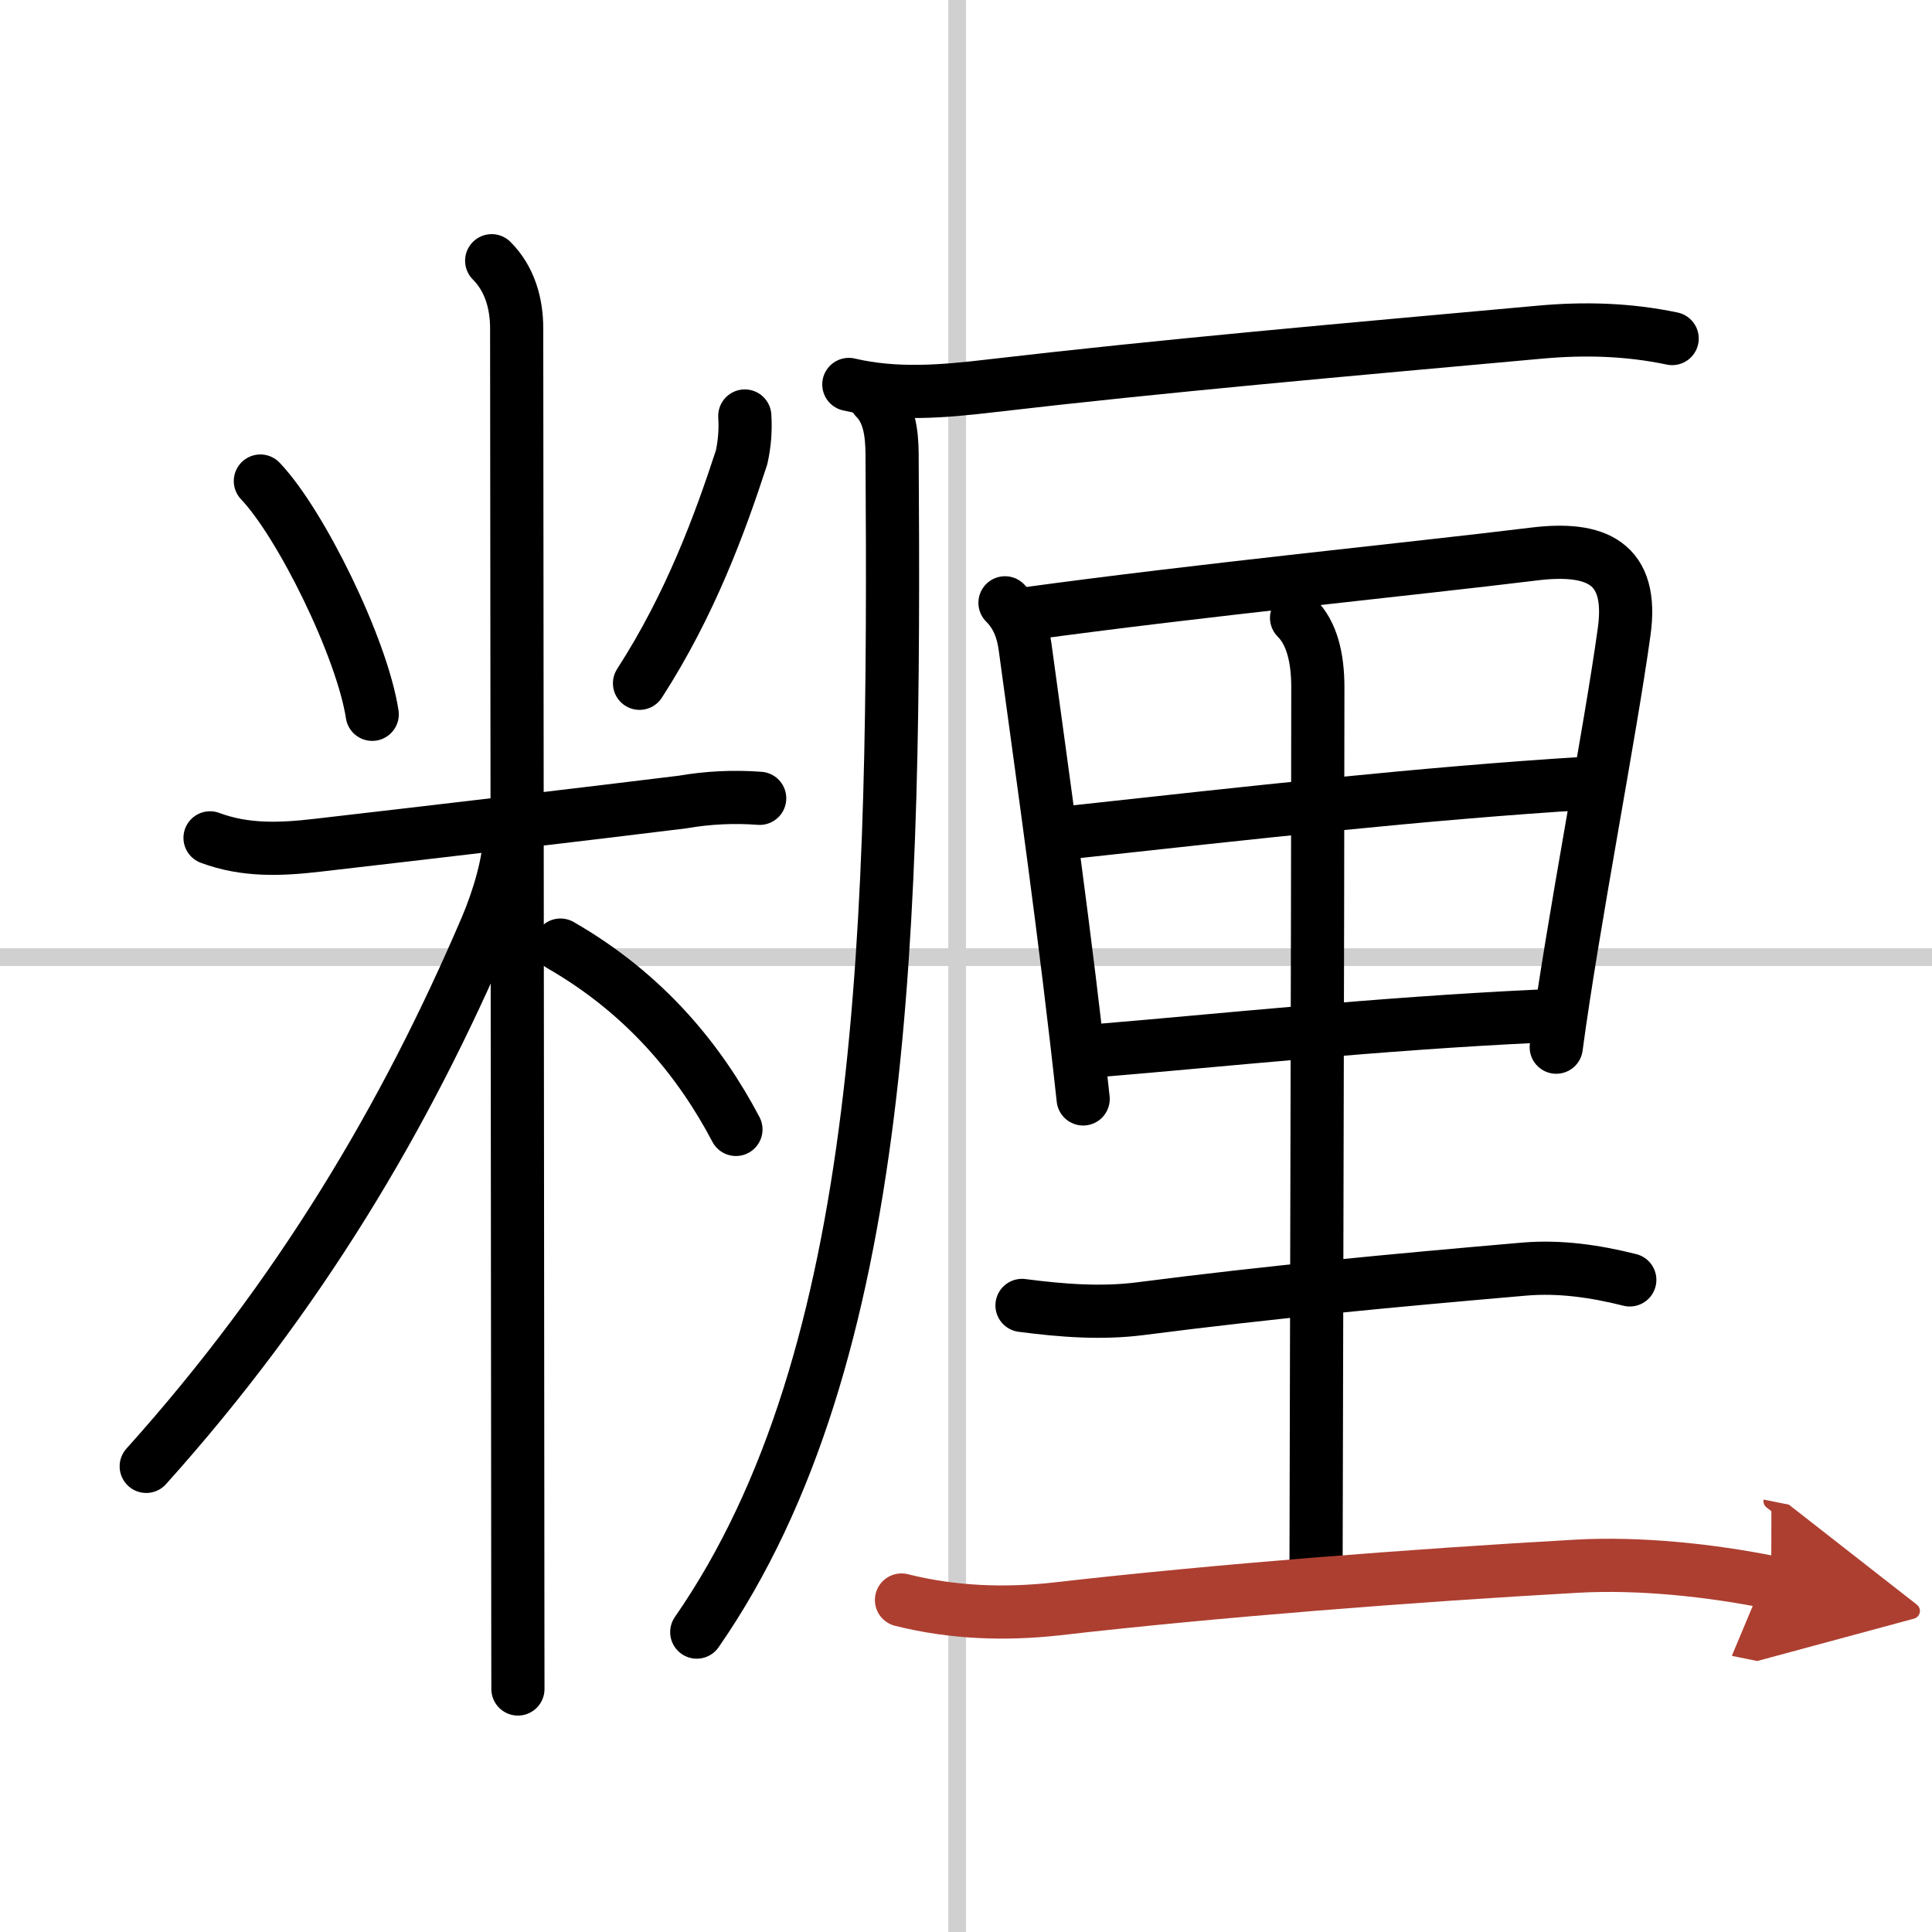
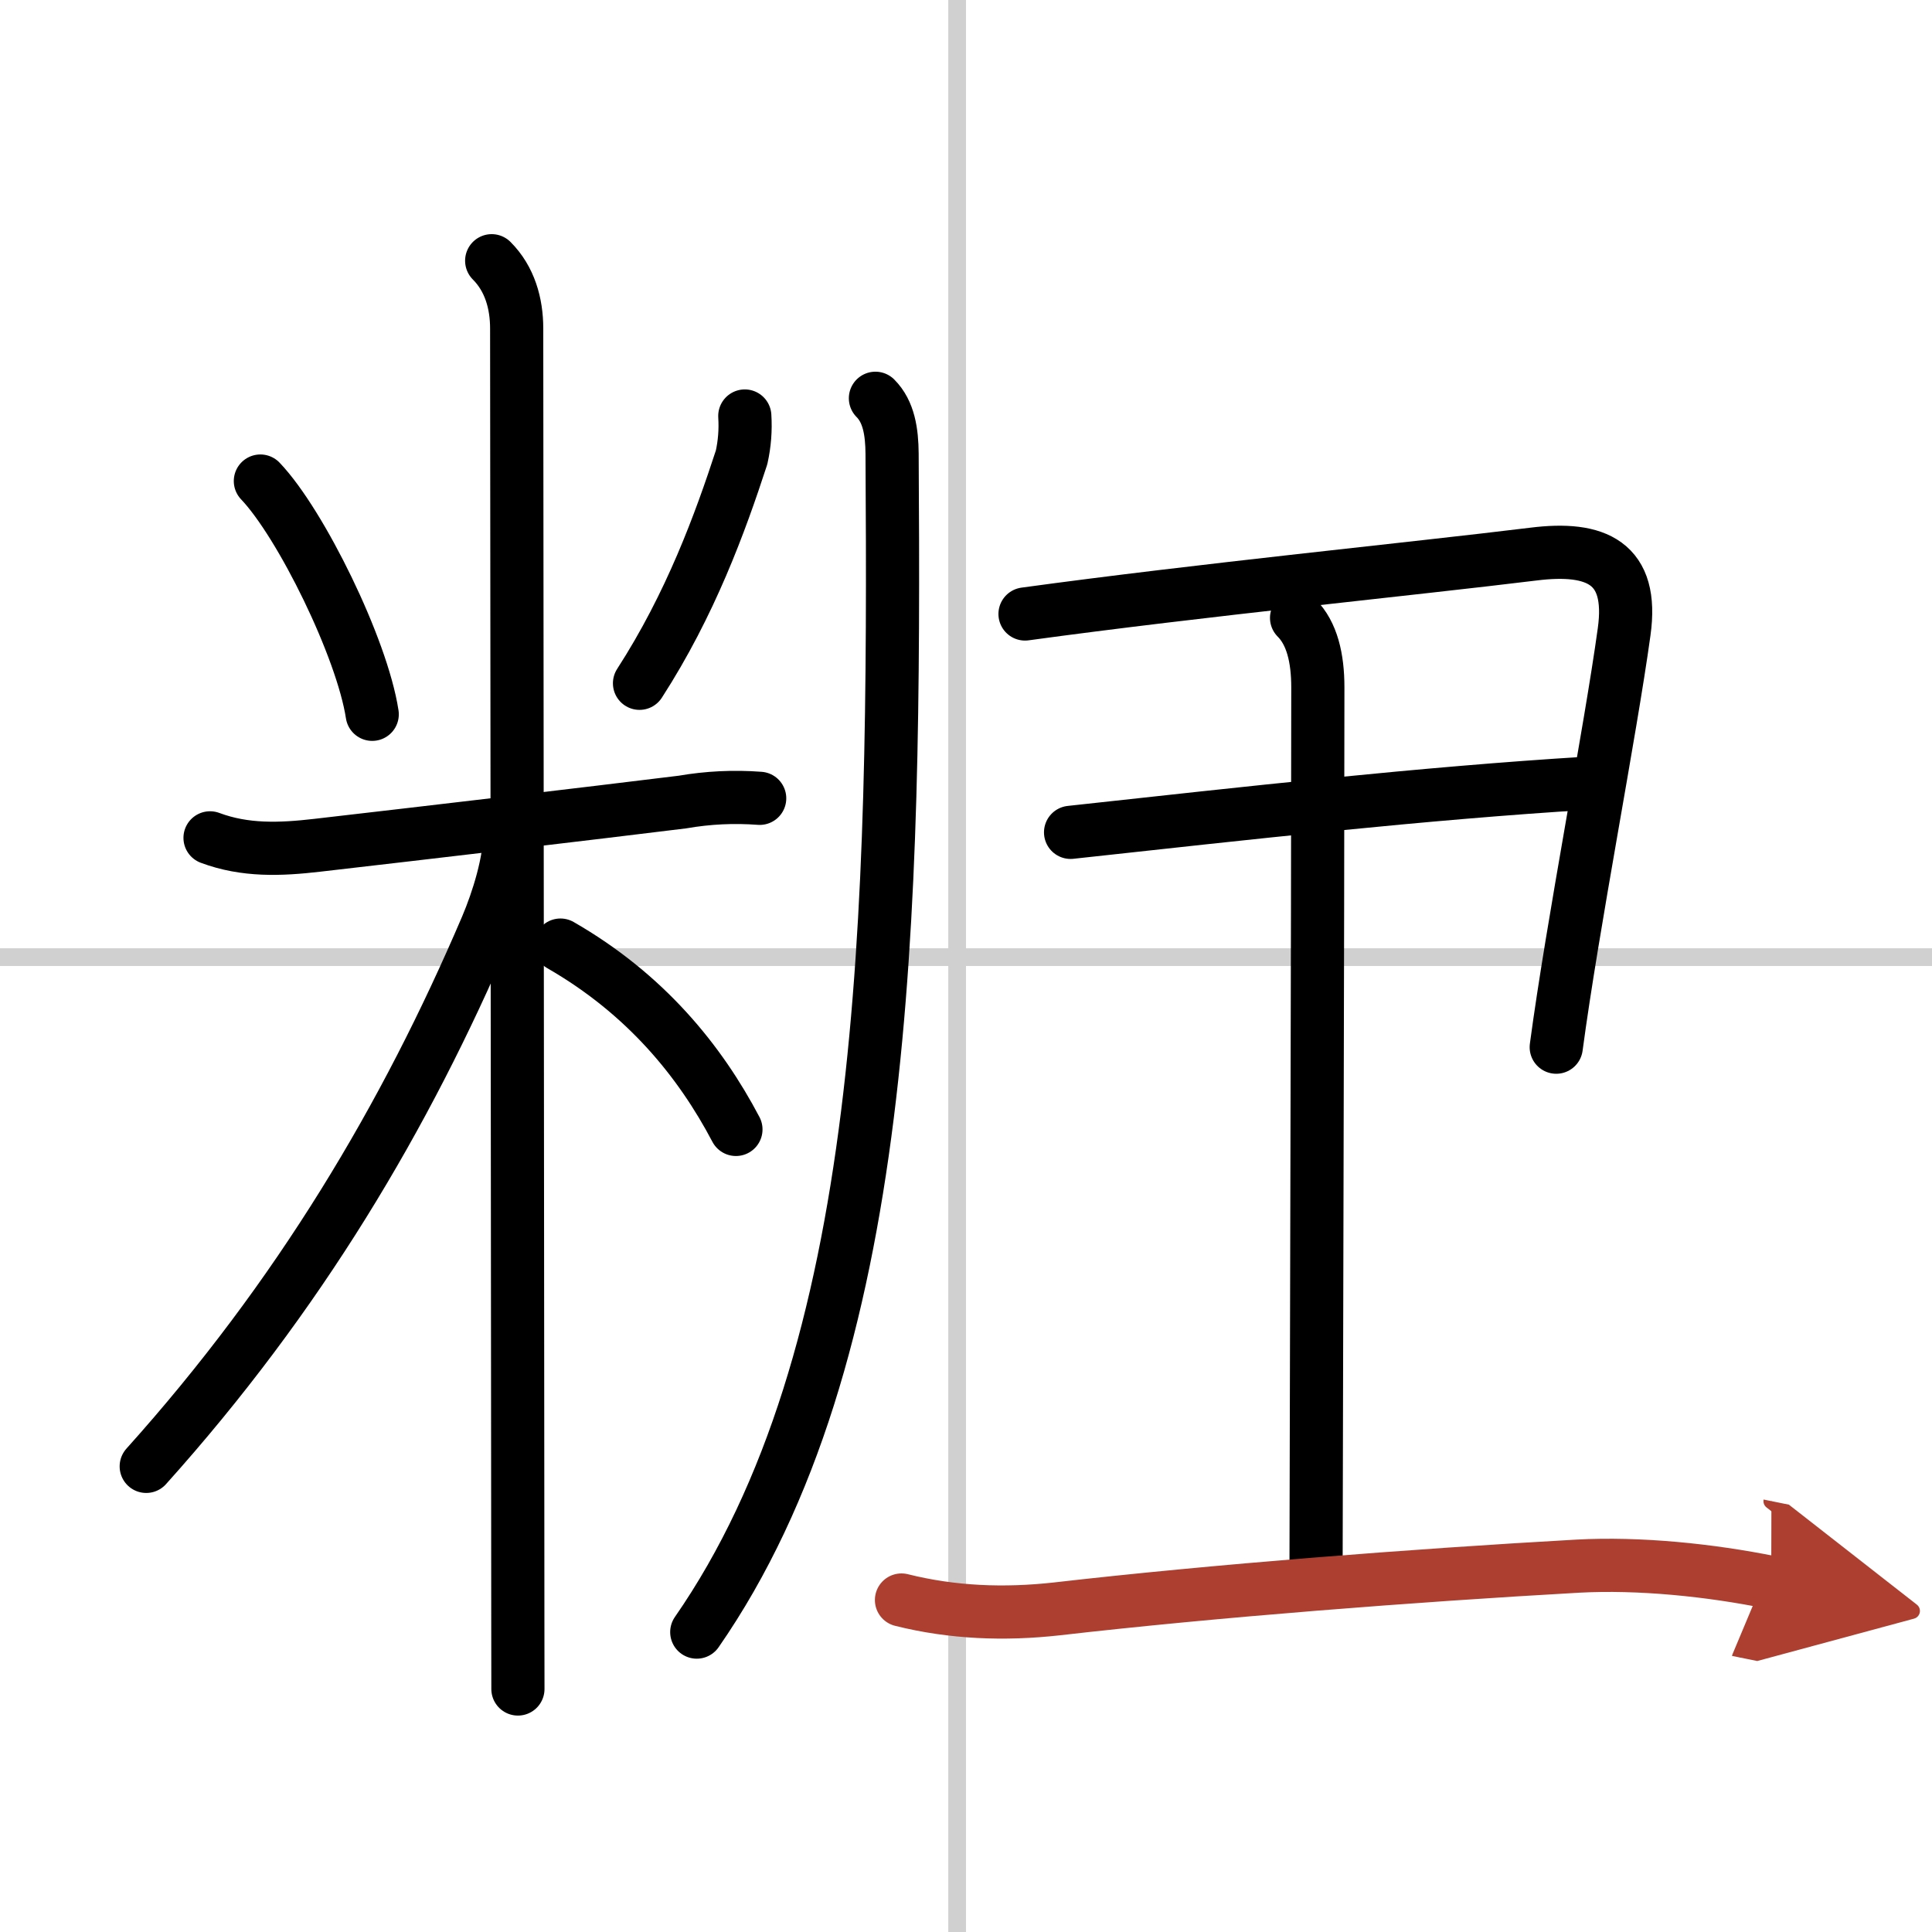
<svg xmlns="http://www.w3.org/2000/svg" width="400" height="400" viewBox="0 0 109 109">
  <defs>
    <marker id="a" markerWidth="4" orient="auto" refX="1" refY="5" viewBox="0 0 10 10">
      <polyline points="0 0 10 5 0 10 1 5" fill="#ad3f31" stroke="#ad3f31" />
    </marker>
  </defs>
  <g fill="none" stroke="#000" stroke-linecap="round" stroke-linejoin="round" stroke-width="3">
    <rect width="100%" height="100%" fill="#fff" stroke="#fff" />
    <line x1="54" x2="54" y2="109" stroke="#d0d0d0" stroke-width="1" />
    <line x2="109" y1="54" y2="54" stroke="#d0d0d0" stroke-width="1" />
    <path d="m14.69 27.14c2.29 2.4 5.74 9.43 6.31 13.16" />
    <path d="m42.02 23.47c0.05 0.79-0.01 1.56-0.18 2.33-1.21 3.71-2.88 8.29-5.76 12.75" />
    <path d="m11.85 47.27c1.98 0.74 3.96 0.66 6.04 0.42 6.25-0.72 15.27-1.78 20.61-2.44 1.44-0.25 2.9-0.32 4.36-0.21" />
    <path d="m27.74 14.71c1.02 1.02 1.41 2.41 1.41 3.82 0 0.77 0.04 45.35 0.06 66.47 0 5.15 0.01 8.91 0.01 10.29" />
    <path d="M28.77,46.96c0,1.66-0.67,3.81-1.32,5.34C22.88,63,16.88,73.12,8.25,82.73" />
    <path d="m31.62 53.32c4.82 2.77 7.88 6.56 9.9 10.4" />
-     <path d="m47.89 21.69c2.66 0.62 5.28 0.4 8 0.08 9.86-1.15 19.86-2.02 30.99-3.03 2.51-0.23 4.99-0.16 7.46 0.36" />
    <path d="M49.39,22.47c0.76,0.76,0.93,1.9,0.94,3.13C50.5,52,50.12,76.5,39.31,92.08" />
-     <path d="m56.7 34.01c0.69 0.69 1 1.52 1.13 2.46 1.04 7.65 2.29 16.4 3.28 25.53" />
    <path d="m57.83 34.64c10-1.37 21.86-2.54 28.69-3.38 3.53-0.44 5.66 0.48 5.11 4.39-0.78 5.67-2.9 16.48-3.83 23.43" />
    <path d="m60.4 46.96c9.97-1.09 19.97-2.21 29.12-2.77" />
-     <path d="m62.3 59.24c6.07-0.5 15.45-1.49 24.5-1.91" />
    <path d="m73.15 34.86c0.87 0.87 1.2 2.26 1.2 3.92 0 12.57-0.1 45.81-0.1 49.35" />
-     <path d="M57.66,73.65c2.23,0.29,4.48,0.47,6.71,0.18C71.75,72.88,78.5,72.25,86,71.6c2.01-0.17,4,0.12,5.95,0.61" />
    <path d="m50.86 90.27c2.88 0.72 5.8 0.83 8.77 0.5 8.87-1.02 20.12-1.89 29.37-2.41 3.49-0.19 7.47 0.22 10.93 0.92" marker-end="url(#a)" stroke="#ad3f31" />
  </g>
</svg>